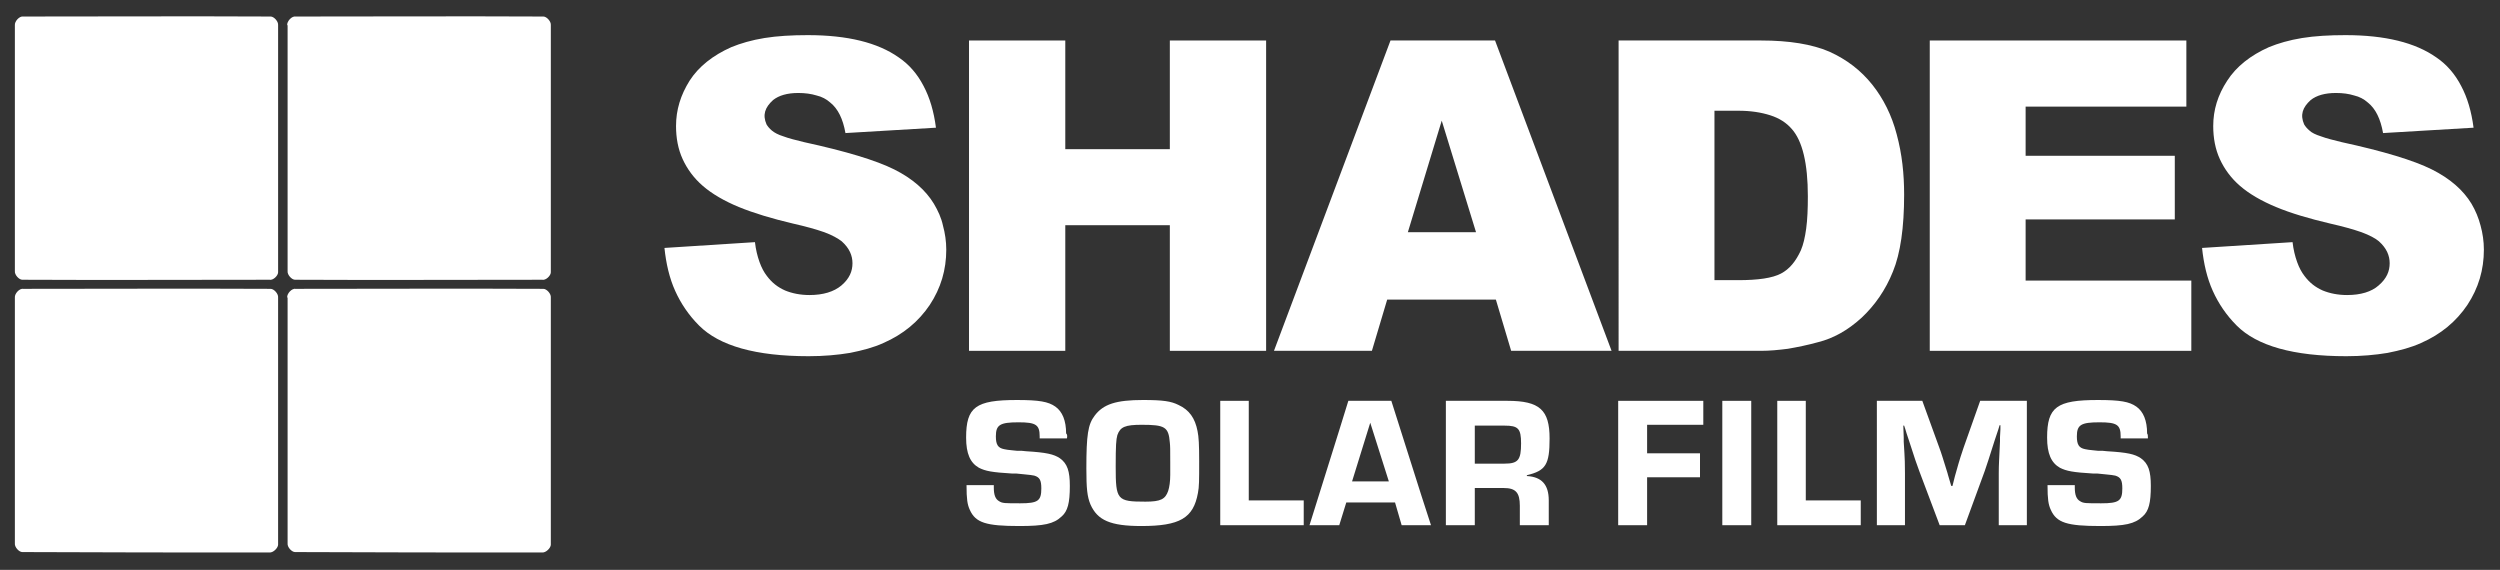
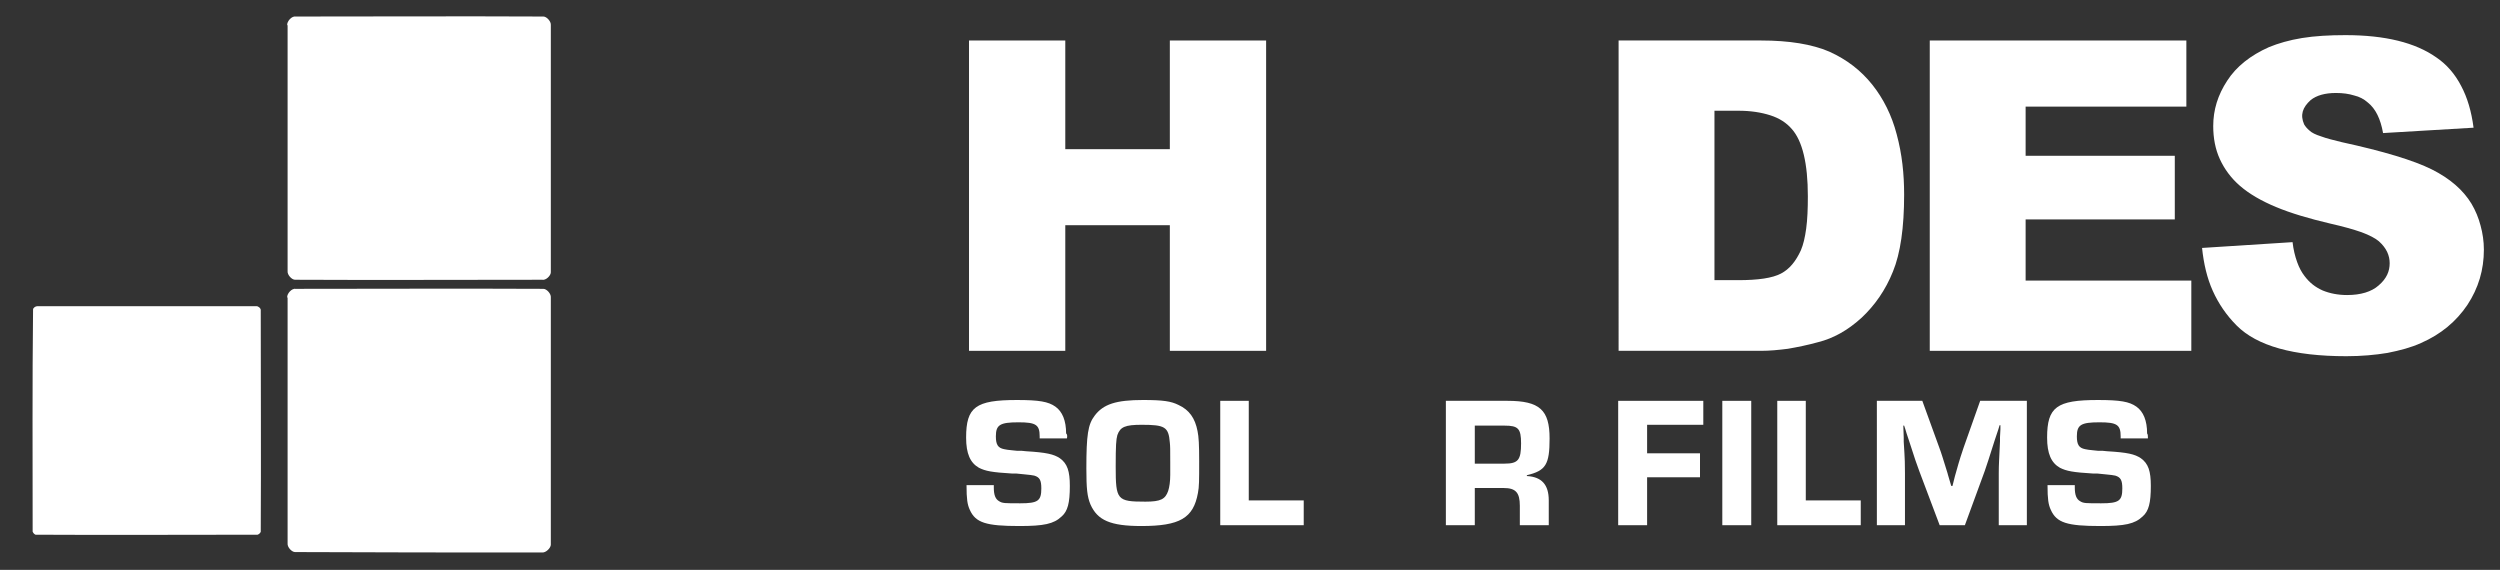
<svg xmlns="http://www.w3.org/2000/svg" id="Layer_1" x="0px" y="0px" viewBox="0 0 605 137.9" style="enable-background:new 0 0 605 137.9;" xml:space="preserve">
  <rect x="0" y="0" width="605" height="137.9" fill="#333333" stroke="none" />
  <style type="text/css">	.st0{fill-rule:evenodd;clip-rule:evenodd;fill:#FFFFFF;}</style>
-   <path class="st0" d="M3.6,72c-0.1-0.9,1.1-2.3,2.1-2.1c20,0,39.9-0.1,59.8,0c0.8,0,1.9,1.2,1.8,2.1c0,19.9,0,39.9,0,59.8 c0,0.8-1.2,2-2.1,1.9c-19.9,0-39.9,0-59.8-0.1c-0.8,0-1.9-1.2-1.8-2.1V72" />
  <path class="st0" d="M62.1,74.1c0.4,0,1.1,0.5,1,1.1c0,17.8,0.1,35.6,0,53.5c-0.1,0.3-0.6,0.8-1,0.7c-17.8,0-35.7,0.1-53.5,0 c-0.3-0.1-0.8-0.6-0.7-1c0-17.9-0.1-35.7,0.1-53.5c0-0.4,0.6-0.8,1-0.8H62.1" />
  <path class="st0" d="M69.5,72c-0.1-0.9,1.1-2.3,2.1-2.1c19.9,0,39.9-0.1,59.9,0c0.8,0,1.9,1.2,1.8,2.1c0,19.9,0,39.9,0,59.8 c0,0.8-1.2,2-2.1,1.9c-19.9,0-39.9,0-59.8-0.1c-0.8,0-1.9-1.2-1.8-2.1V72" />
-   <path class="st0" d="M3.6,6.1C3.5,5.2,4.7,3.8,5.7,4c20,0,39.9-0.1,59.8,0c0.8,0,1.9,1.2,1.8,2.1c0,19.9,0,39.9,0,59.8 c0,0.8-1.2,2-2.1,1.8c-19.9,0-39.9,0.1-59.8,0c-0.8,0-1.9-1.2-1.8-2.1V6.1" />
  <path class="st0" d="M69.5,6.1c-0.1-0.9,1.1-2.3,2.1-2.1c19.9,0,39.9-0.1,59.9,0c0.8,0,1.9,1.2,1.8,2.1c0,19.9,0,39.9,0,59.8 c0,0.8-1.2,2-2.1,1.8c-19.9,0-39.9,0.1-59.8,0c-0.8,0-1.9-1.2-1.8-2.1V6.1" />
-   <path class="st0" d="M182.7,58.6c0.2,1.8,0.6,3.4,1.1,4.8c0.5,1.4,1.1,2.5,1.8,3.4c1.2,1.6,2.6,2.7,4.4,3.5c1.7,0.7,3.7,1.1,5.9,1.1 c3.3,0,5.9-0.8,7.7-2.3c2-1.7,2.7-3.5,2.7-5.4c0-1.8-0.7-3.6-2.6-5.3c-0.9-0.7-2.3-1.5-4.2-2.2c-2-0.7-4.5-1.4-7.6-2.1 c-5.1-1.2-9.4-2.5-13.1-4c-3.6-1.5-6.5-3.2-8.7-5.1c-2.2-1.9-3.8-4.1-4.9-6.5c-1.1-2.4-1.6-5.1-1.6-8c0-3.9,1.1-7.5,3.3-11 c2.2-3.4,5.6-6.1,10.1-8.1c2.2-0.9,4.9-1.7,8-2.2s6.6-0.7,10.5-0.7c9.6,0,16.9,1.8,22,5.4c2.5,1.7,4.5,4,6,6.9 c1.5,2.8,2.5,6.2,3,10.1l-21.9,1.3c-0.6-3.4-1.8-5.9-3.7-7.4c-0.9-0.8-2-1.4-3.3-1.7c-1.3-0.4-2.8-0.6-4.4-0.6 c-2.7,0-4.7,0.6-6.1,1.7c-2,1.8-2.6,3.6-1.6,5.9c0.3,0.5,0.7,1,1.3,1.5c0.6,0.5,1.5,1,2.8,1.4c1.3,0.5,3,0.9,5,1.4 c10.1,2.2,17.4,4.4,21.8,6.6c4.4,2.2,7.6,5,9.6,8.3c1,1.7,1.8,3.4,2.2,5.3c0.5,1.8,0.8,3.8,0.8,5.8c0,4.9-1.3,9.3-4,13.4 c-2.7,4-6.4,7.1-11.2,9.2c-2.4,1.1-5.1,1.8-8.1,2.4c-3,0.5-6.3,0.8-10,0.8c-12.8,0-21.6-2.5-26.5-7.4c-2.5-2.5-4.4-5.3-5.8-8.4 c-1.4-3.1-2.2-6.6-2.6-10.4L182.7,58.6" />
  <polyline class="st0" points="234.5,9.8 257.8,9.8 257.8,36.1 283.1,36.1 283.1,9.8 306.4,9.8 306.4,84.9 283.1,84.9 283.1,54.5  257.8,54.5 257.8,84.9 234.5,84.9 234.5,9.8 " />
-   <path class="st0" d="M357.2,56.2l-8.3-27l-8.2,27H357.2 M362,72.5h-26.3L332,84.9h-23.7l28.2-75.1h25.3L390,84.9h-24.3L362,72.5z" />
  <path class="st0" d="M414.9,26.8v41h5.7c4.9,0,8.3-0.5,10.4-1.6c2.1-1.1,3.6-3,4.8-5.6c0.6-1.4,1-3.1,1.3-5.3 c0.3-2.2,0.4-4.8,0.4-7.8c0-7.9-1.3-13.4-3.9-16.3c-1.3-1.5-3-2.6-5.2-3.3c-2.2-0.7-4.7-1.1-7.7-1.1H414.9 M391.7,9.8h34.5 c6.8,0,12.3,0.9,16.5,2.7c4.2,1.9,7.6,4.5,10.4,8c2.7,3.4,4.7,7.4,5.9,12c1.3,4.8,1.8,9.6,1.8,14.6c0,8-0.9,14.2-2.7,18.6 c-1.8,4.5-4.4,8.2-7.6,11.2c-3.4,3.1-6.9,5-10.5,5.9c-2.5,0.7-5,1.2-7.3,1.6c-2.3,0.3-4.5,0.5-6.5,0.5h-34.5V9.8z" />
  <polyline class="st0" points="467,9.8 529.1,9.8 529.1,25.8 490.2,25.8 490.2,37.7 526.3,37.7 526.3,53.1 490.2,53.1 490.2,67.9  530.3,67.9 530.3,84.9 467,84.9 467,9.8 " />
  <path class="st0" d="M554.8,58.6c0.2,1.8,0.6,3.4,1.1,4.8c0.5,1.4,1.1,2.5,1.8,3.4c1.2,1.6,2.6,2.7,4.4,3.5c1.7,0.7,3.7,1.1,5.9,1.1 c3.3,0,5.9-0.8,7.6-2.3c2-1.7,2.7-3.5,2.7-5.4c0-1.8-0.7-3.6-2.6-5.3c-0.8-0.7-2.3-1.5-4.2-2.2c-2-0.7-4.5-1.4-7.6-2.1 c-5.1-1.2-9.5-2.5-13.1-4c-3.6-1.5-6.5-3.2-8.7-5.1c-2.2-1.9-3.8-4.1-4.9-6.5c-1.1-2.4-1.6-5.1-1.6-8c0-3.9,1.1-7.5,3.4-11 c2.2-3.4,5.6-6.1,10.1-8.1c2.2-0.9,4.9-1.7,8-2.2c3.1-0.5,6.6-0.7,10.5-0.7c9.6,0,16.9,1.8,22,5.4c2.5,1.7,4.5,4,6,6.9 c1.5,2.8,2.5,6.2,3,10.1l-21.9,1.3c-0.6-3.4-1.8-5.9-3.7-7.4c-0.9-0.8-2-1.4-3.3-1.7c-1.3-0.4-2.7-0.6-4.4-0.6 c-2.7,0-4.7,0.6-6.1,1.7c-2,1.8-2.6,3.6-1.6,5.9c0.3,0.5,0.7,1,1.3,1.5c0.5,0.5,1.5,1,2.8,1.4c1.3,0.5,3,0.9,5,1.4 c10.1,2.2,17.4,4.4,21.8,6.6c4.4,2.2,7.6,5,9.6,8.3c1,1.7,1.7,3.4,2.2,5.3c0.5,1.8,0.8,3.8,0.8,5.8c0,4.9-1.3,9.3-4,13.4 c-2.7,4-6.4,7.1-11.2,9.2c-2.4,1.1-5.1,1.8-8.1,2.4c-3,0.5-6.3,0.8-10,0.8c-12.8,0-21.6-2.5-26.5-7.4c-2.5-2.5-4.4-5.3-5.8-8.4 c-1.4-3.1-2.2-6.6-2.6-10.4L554.8,58.6" />
  <path class="st0" d="M258.2,106.1h-6.6v-0.5c0-2.8-0.9-3.4-5.1-3.4c-4.5,0-5.5,0.6-5.5,3.4c0,2,0.5,2.8,2,3.1 c0.4,0.1,1.1,0.2,2.2,0.3l1,0.1h1.1l1,0.1c4.9,0.3,6.7,0.7,8.2,1.7c1.8,1.3,2.4,3.1,2.4,6.7c0,4.1-0.5,6.1-2,7.4 c-1.9,1.8-4.3,2.3-10.2,2.3c-8.1,0-10.6-0.8-12-3.9c-0.6-1.3-0.8-2.6-0.8-6h6.6v0.6c0,1.8,0.4,2.8,1.3,3.3c0.8,0.5,1.3,0.5,5.1,0.5 c4.3,0,5.1-0.6,5.1-3.6c0-2-0.4-2.7-1.7-3.1c-0.4-0.1-1.2-0.2-2.3-0.3l-1-0.1l-1-0.1h-1c-5-0.3-6.5-0.6-8.1-1.4 c-2.1-1.2-3.1-3.4-3.1-7.3c0-7.4,2.3-9.1,12.3-9.1c5.4,0,7.6,0.4,9.3,1.6c1.7,1.2,2.6,3.4,2.6,6.5 C258.3,105.1,258.3,105.6,258.2,106.1" />
  <path class="st0" d="M283.2,114.9c0,1.6-0.2,3-0.5,3.9c-0.7,2-1.8,2.6-5.5,2.6c-6.9,0-7.2-0.4-7.2-8.5c0-5.1,0.1-6.5,0.4-7.6 c0.7-2,1.9-2.5,5.9-2.5c5.6,0,6.5,0.5,6.8,4.3c0.1,1,0.1,1.5,0.1,4.8V114.9 M276.6,96.8c4.9,0,6.8,0.3,8.6,1.2 c2.6,1.2,4,3.2,4.6,6.3c0.3,1.4,0.4,3.4,0.4,7.3c0,4.7,0,6.2-0.3,7.7c-1.1,6.1-4.4,8-13.7,8c-7.5,0-10.6-1.4-12.3-5.2 c-0.8-1.9-1-3.9-1-8.7c0-8.2,0.4-10.7,2-12.8C267,97.8,270.1,96.8,276.6,96.8z" />
  <polyline class="st0" points="302.2,97 302.2,120 302.2,121.1 315.5,121.1 315.5,127.1 295.3,127.1 295.3,104.1 295.3,97 302.2,97  " />
-   <path class="st0" d="M336.1,116.5h-8.9l4.4-14.2L336.1,116.5 M337.6,121.6h-11.8l-1.7,5.5h-7.2l7.2-23l2.2-7.1h10.4l7.3,23l2.3,7.1 h-7.1L337.6,121.6z" />
  <path class="st0" d="M356.9,112.2V103h7.2c3.3,0,4,0.7,4,4.3c0,4-0.7,4.9-4,4.9H356.9 M349.9,127.1v-23V97h14.9 c7.8,0,10.2,2.2,10.2,9.1c0,6.3-0.9,7.8-5.5,8.9v0.2c3.6,0.2,5.3,2.1,5.3,5.9v6h-7v-4.7c0-3.2-1-4.3-3.9-4.3h-7v9H349.9z" />
  <polyline class="st0" points="398.6,102.8 398.6,109.7 411.4,109.7 411.4,115.5 398.6,115.5 398.6,127.1 391.6,127.1 391.6,104.1  391.6,97 412.2,97 412.2,102.8 398.6,102.8 " />
  <polyline class="st0" points="423.8,97 423.8,120 423.8,127.1 416.8,127.1 416.8,104.1 416.8,97 423.8,97 " />
  <polyline class="st0" points="437,97 437,120 437,121.1 450.3,121.1 450.3,127.1 430.1,127.1 430.1,104.1 430.1,97 437,97 " />
  <path class="st0" d="M490.5,97v23v7.1h-6.8v-12.6c0-2.1,0.1-3.2,0.3-7.7l0-1l0.1-1.9l0-1h-0.2l-0.3,1l-0.3,0.9l-0.3,0.9l-0.3,0.9 c-1.4,4.4-1.8,5.7-2.4,7.4l-4.8,13.1h-6.1l-4.9-13c-0.7-1.9-1.1-3-2.5-7.4l-0.3-0.9l-0.3-0.9l-0.3-1l-0.3-0.9h-0.2l0.1,2.9l0,1 c0.3,4.5,0.3,5.7,0.3,7.6v12.6h-6.8v-23V97h11l4.1,11.3c0.5,1.3,1,3,2,6.2c0.1,0.5-0.1-0.4,0.9,3.1h0.3l0.2-0.8l0.2-0.8l0.2-0.8 l0.2-0.7c1-3.6,1.4-4.7,1.9-6.2l4-11.3H490.5" />
  <path class="st0" d="M519.8,106.1h-6.6v-0.5c0-2.8-0.9-3.4-5.1-3.4c-4.5,0-5.5,0.6-5.5,3.4c0,2,0.5,2.8,2,3.1 c0.4,0.1,1.1,0.2,2.2,0.3l1,0.1h1.1l1,0.1c5,0.3,6.7,0.7,8.2,1.7c1.8,1.3,2.4,3.1,2.4,6.7c0,4.1-0.5,6.1-2,7.4 c-1.9,1.8-4.3,2.3-10.2,2.3c-8.1,0-10.6-0.8-12-3.9c-0.6-1.3-0.8-2.6-0.8-6h6.6v0.6c0,1.8,0.4,2.8,1.3,3.3c0.8,0.5,1.3,0.5,5.1,0.5 c4.3,0,5.1-0.6,5.1-3.6c0-2-0.4-2.7-1.7-3.1c-0.4-0.1-1.2-0.2-2.3-0.3l-1-0.1l-1-0.1h-1c-5-0.3-6.5-0.6-8.1-1.4 c-2.1-1.2-3.1-3.4-3.1-7.3c0-7.4,2.3-9.1,12.3-9.1c5.4,0,7.6,0.4,9.3,1.6c1.7,1.2,2.6,3.4,2.6,6.5 C519.8,105.1,519.8,105.6,519.8,106.1" />
</svg>